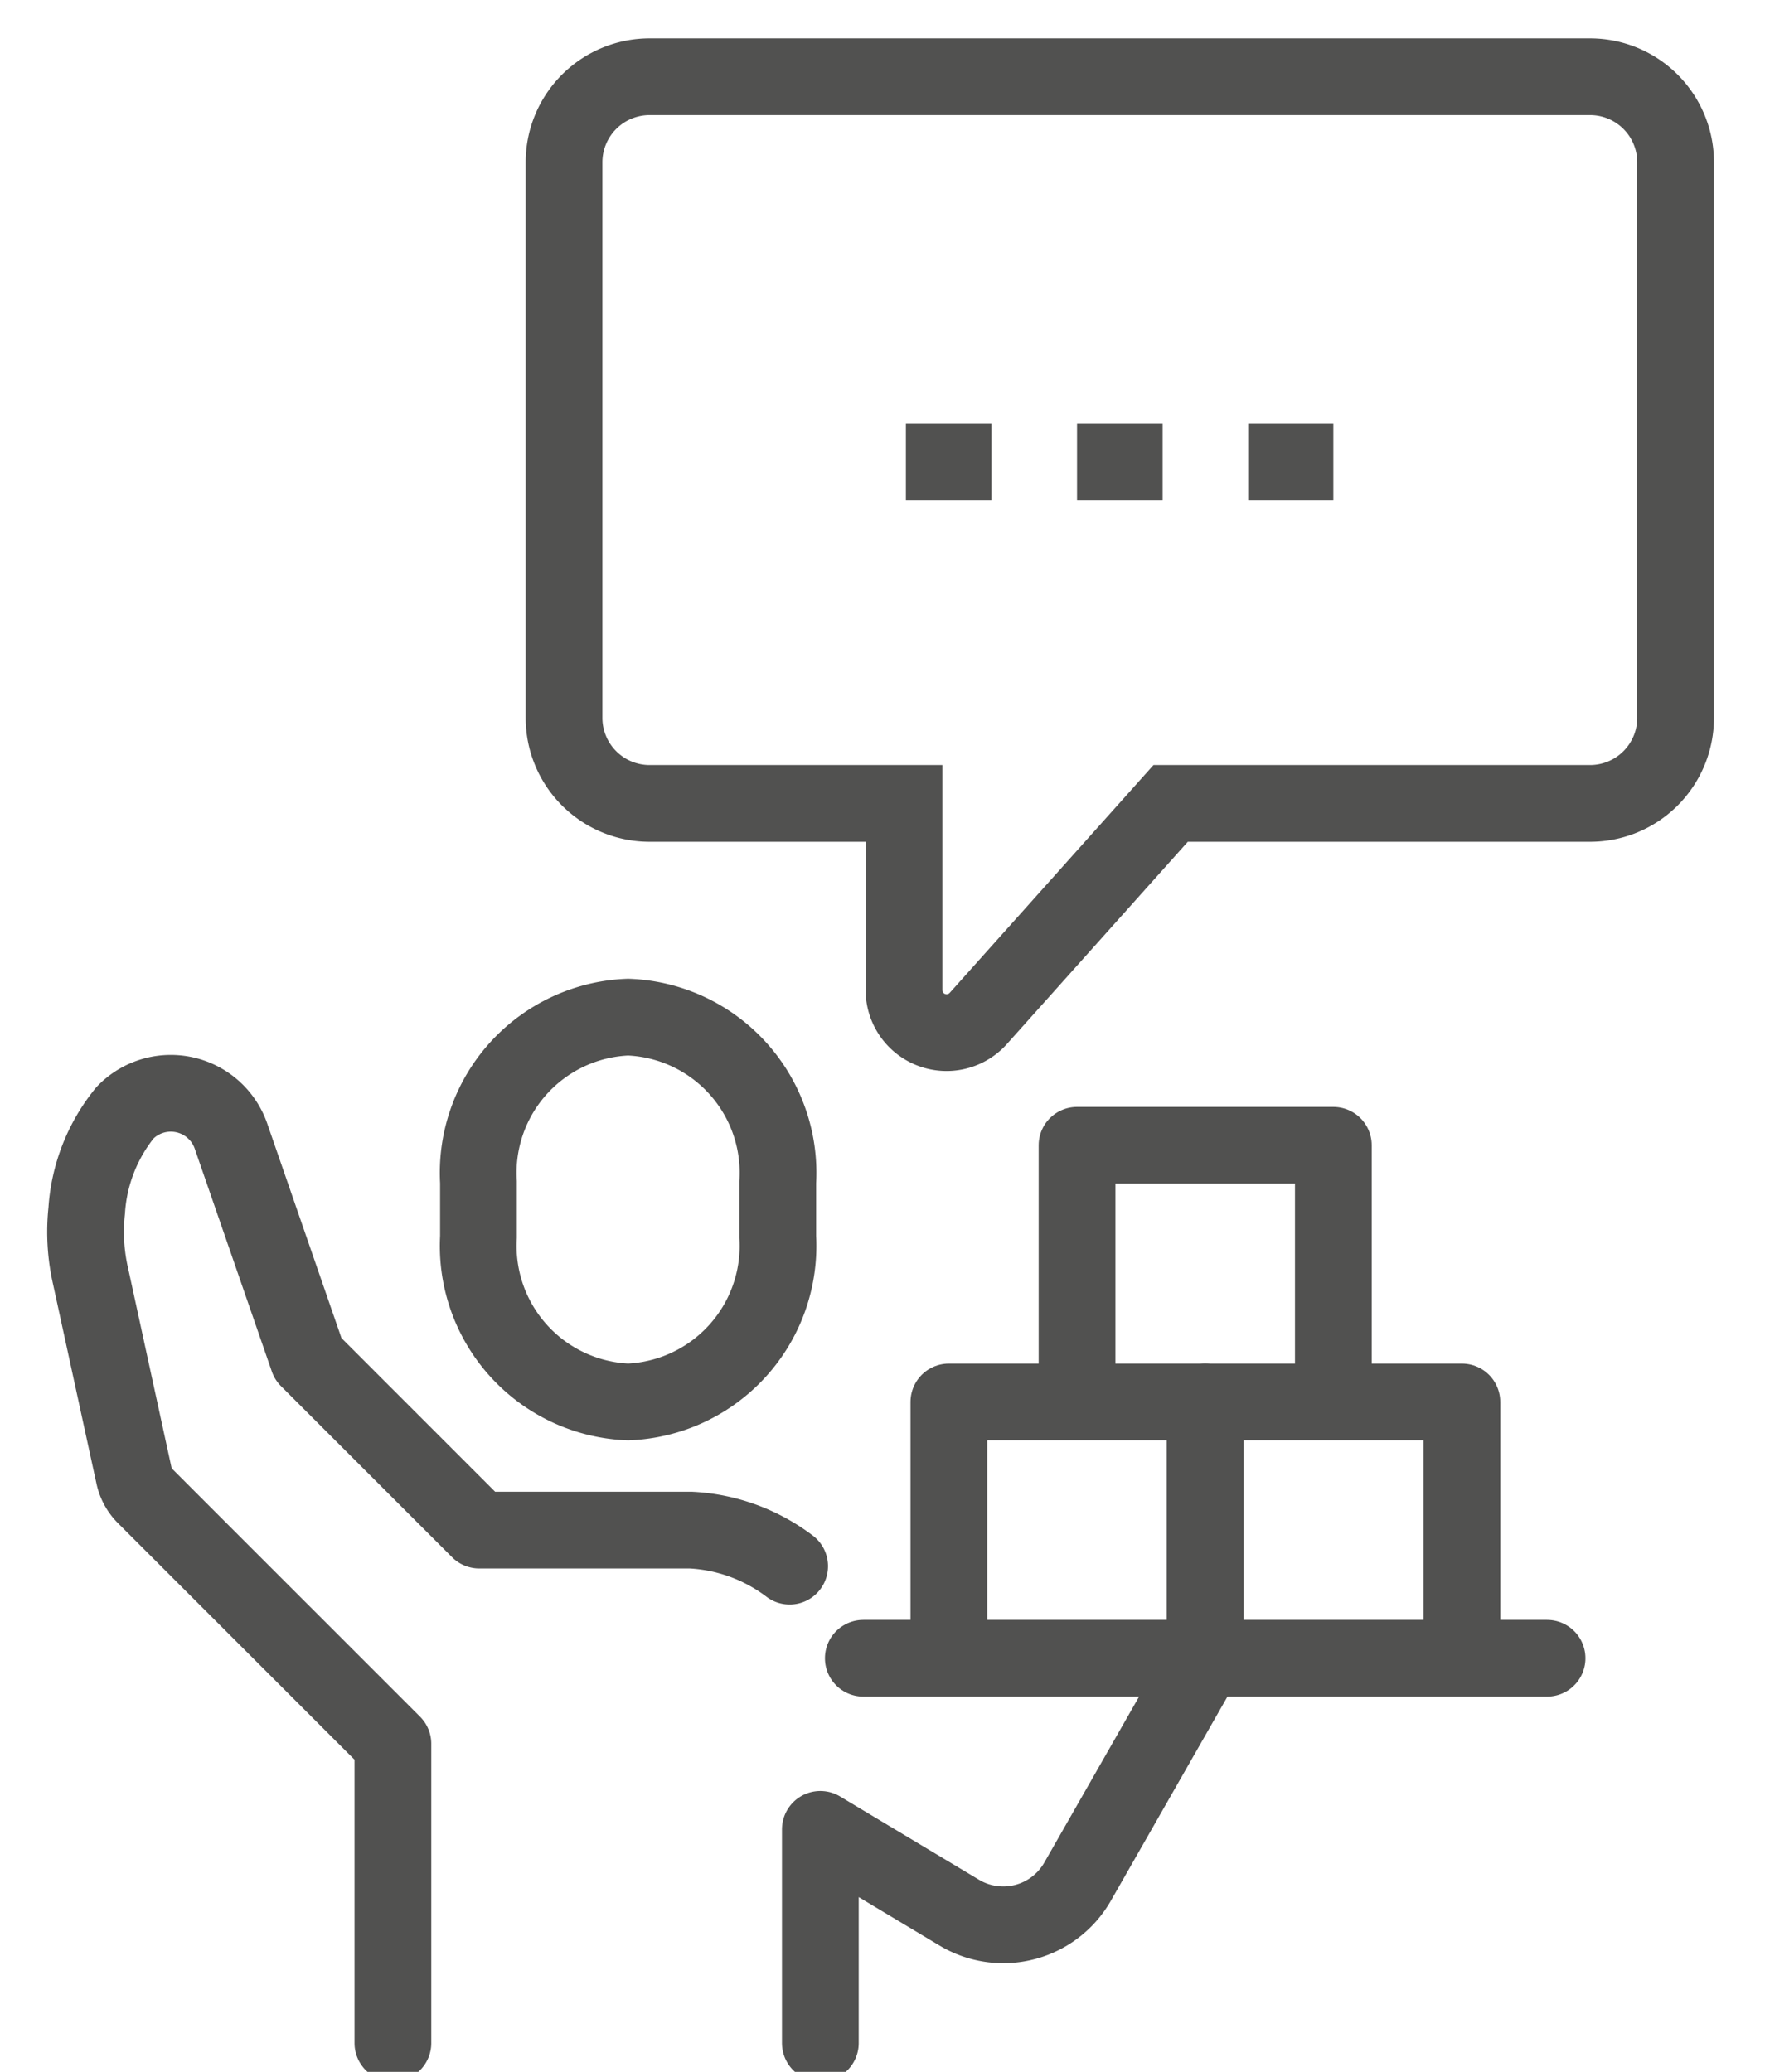
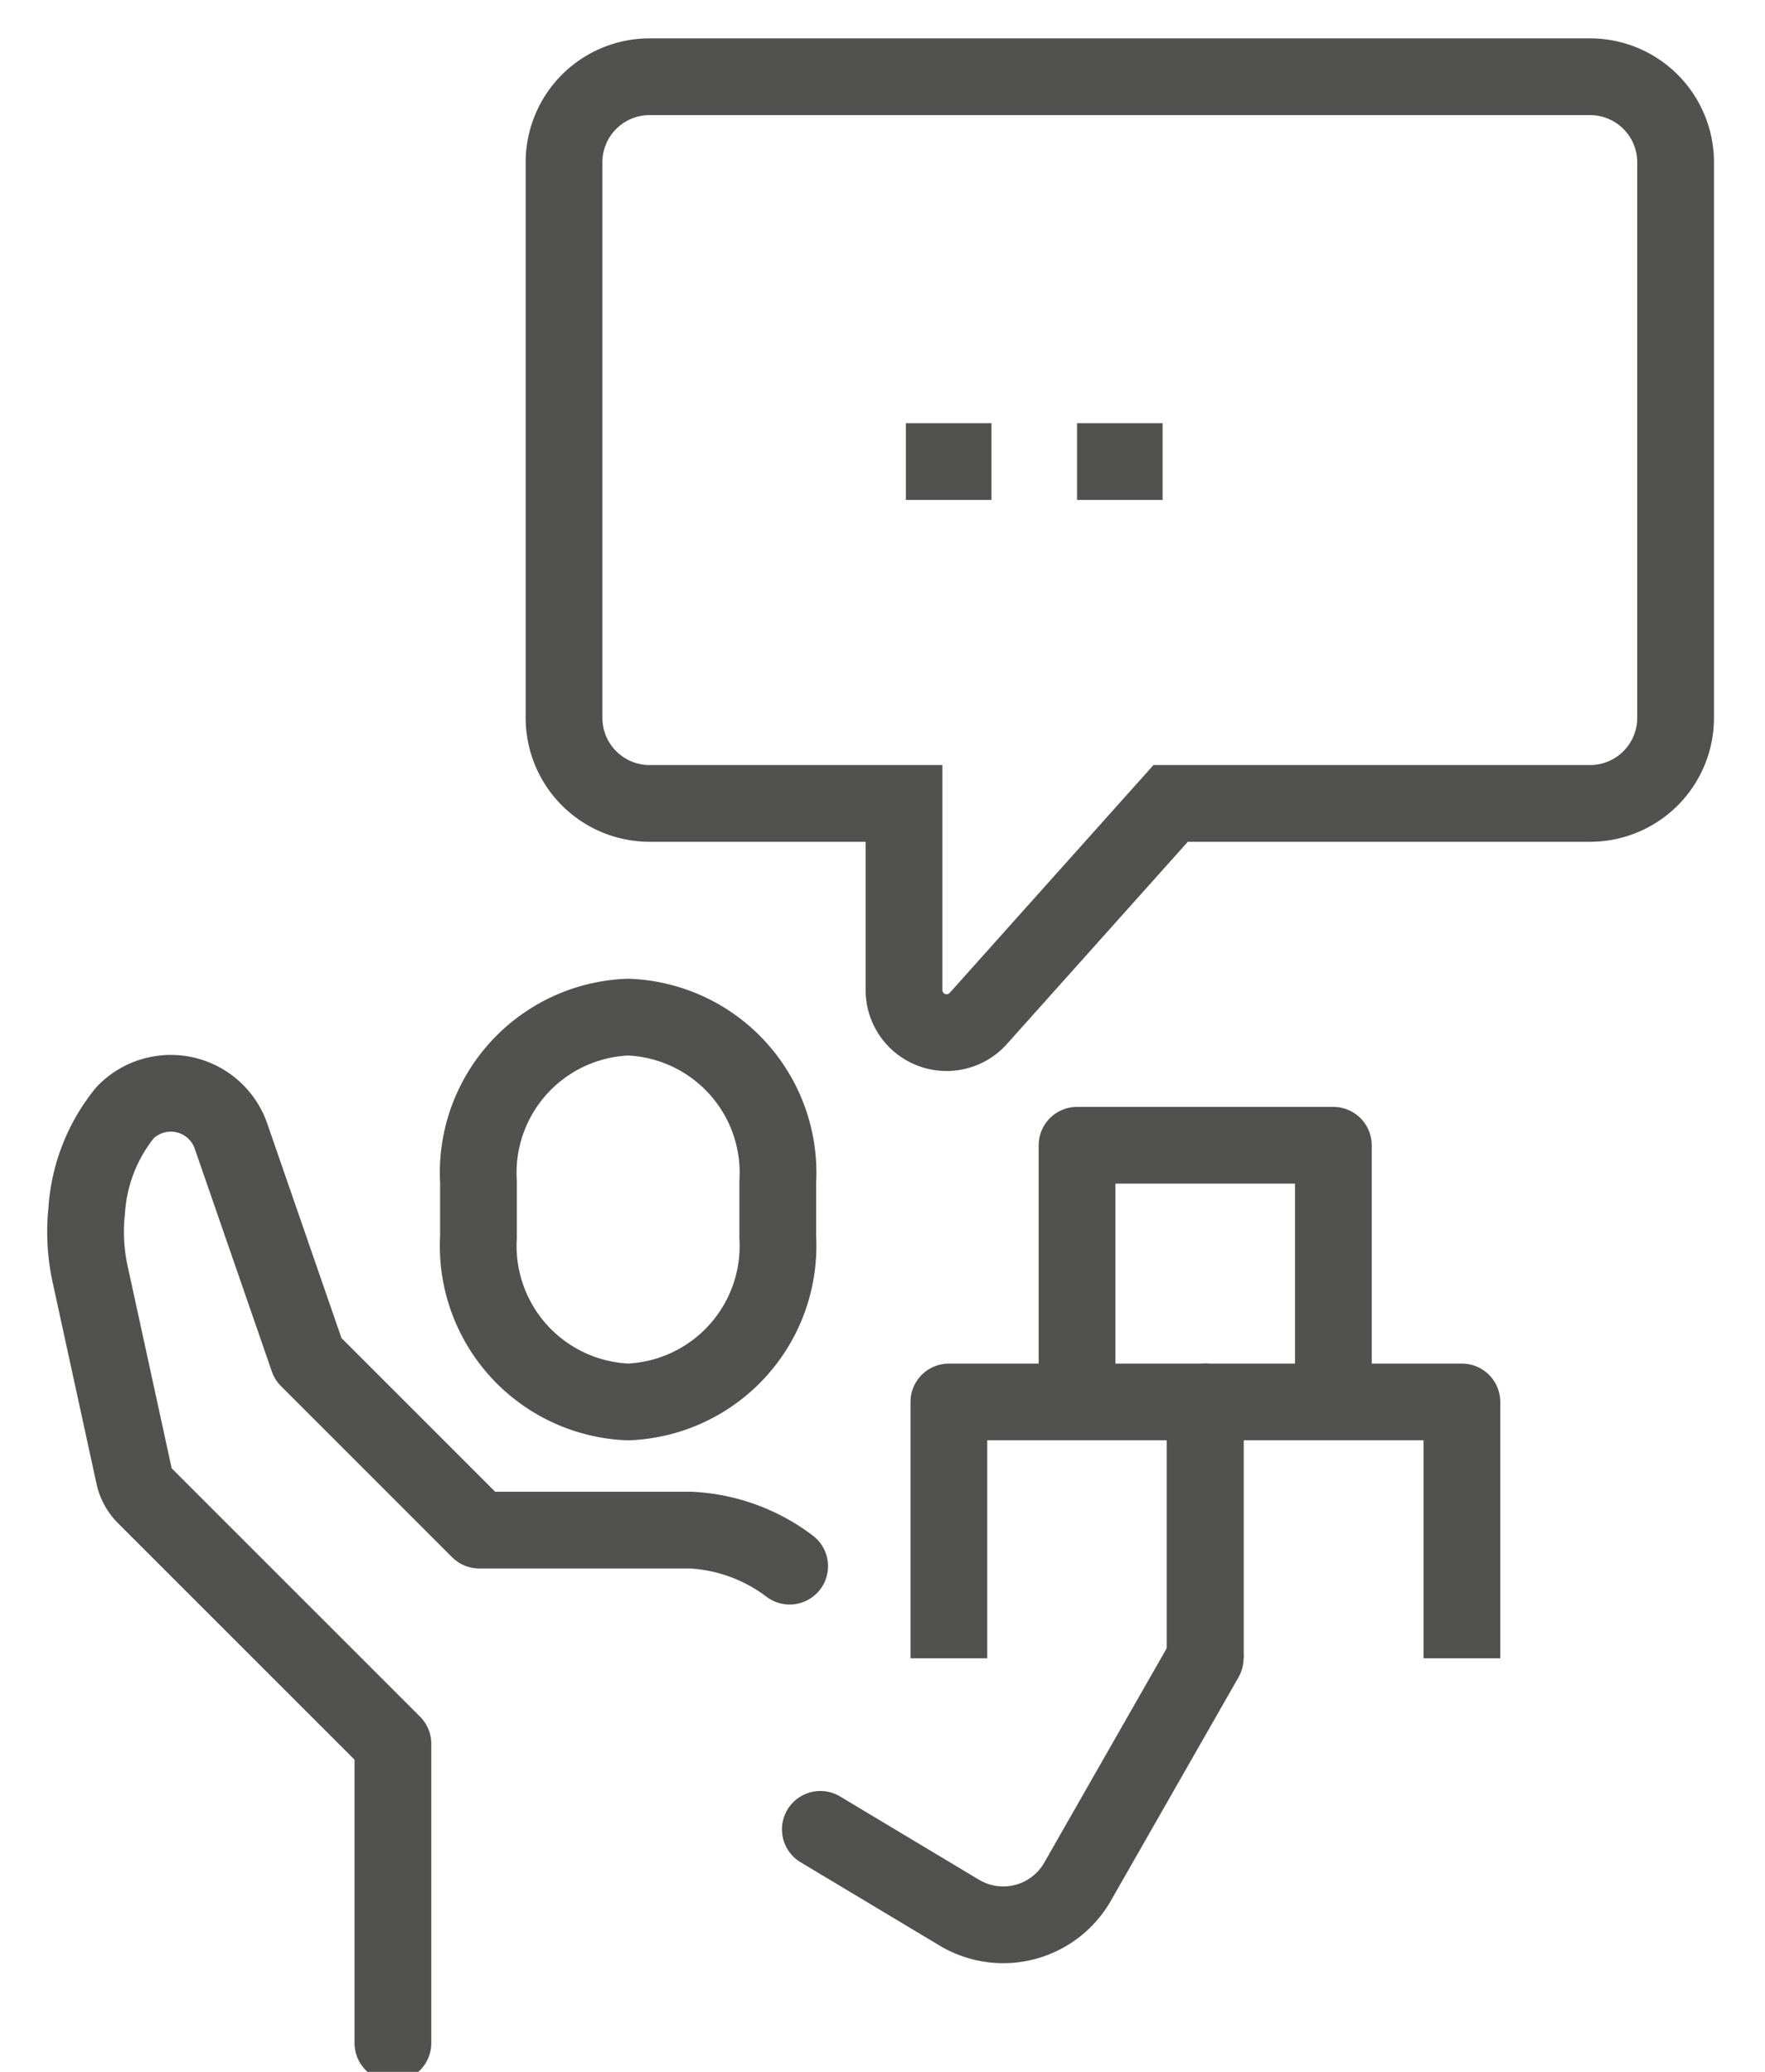
<svg xmlns="http://www.w3.org/2000/svg" viewBox="0 0 46 54">
  <defs>
    <style>.a,.b,.c{fill:none;stroke:#515150;stroke-width:2px;}.a{stroke-miterlimit:10;}.b{stroke-linecap:round;}.b,.c{stroke-linejoin:round;}</style>
  </defs>
  <path class="a" d="M16.37,36.54a4.07,4.07,0,0,0,3.9-4.3V30.81a4.06,4.06,0,0,0-3.9-4.3,4.06,4.06,0,0,0-3.9,4.3v1.43A4.07,4.07,0,0,0,16.37,36.54Z" />
-   <path class="b" d="M31.41,43.22l-3.33,5.83a2.23,2.23,0,0,1-3.08.8l-3.62-2.17v5.57" />
+   <path class="b" d="M31.41,43.22l-3.33,5.83a2.23,2.23,0,0,1-3.08.8l-3.62-2.17" />
  <path class="b" d="M10.24,53.25v-7.8L3.79,39a1.07,1.07,0,0,1-.3-.55L2.36,33.26a5.18,5.18,0,0,1-.1-1.71,4.5,4.5,0,0,1,1-2.55,1.66,1.66,0,0,1,2.77.64l2,5.78,4.46,4.46H18a4.65,4.65,0,0,1,2.58.94" />
-   <line class="b" x1="22.5" y1="43.22" x2="40.32" y2="43.22" />
  <polyline class="c" points="24.73 43.22 24.73 36.54 31.41 36.54 31.41 43.22" />
  <polyline class="c" points="28.07 36.54 28.07 29.85 34.75 29.85 34.75 36.54" />
  <polyline class="c" points="31.41 43.22 31.41 36.54 38.1 36.54 38.1 43.22" />
  <path class="a" d="M41.44,20.94H30.51l-5,5.59a1.11,1.11,0,0,1-1.95-.73V20.94H16.93a2.23,2.23,0,0,1-2.23-2.23V4.23A2.23,2.23,0,0,1,16.93,2H41.44a2.23,2.23,0,0,1,2.23,2.23V18.71A2.23,2.23,0,0,1,41.44,20.94Z" />
  <line class="a" x1="23.61" y1="12.03" x2="25.84" y2="12.03" />
  <line class="a" x1="28.07" y1="12.03" x2="30.3" y2="12.03" />
-   <line class="a" x1="32.53" y1="12.03" x2="34.75" y2="12.03" />
</svg>